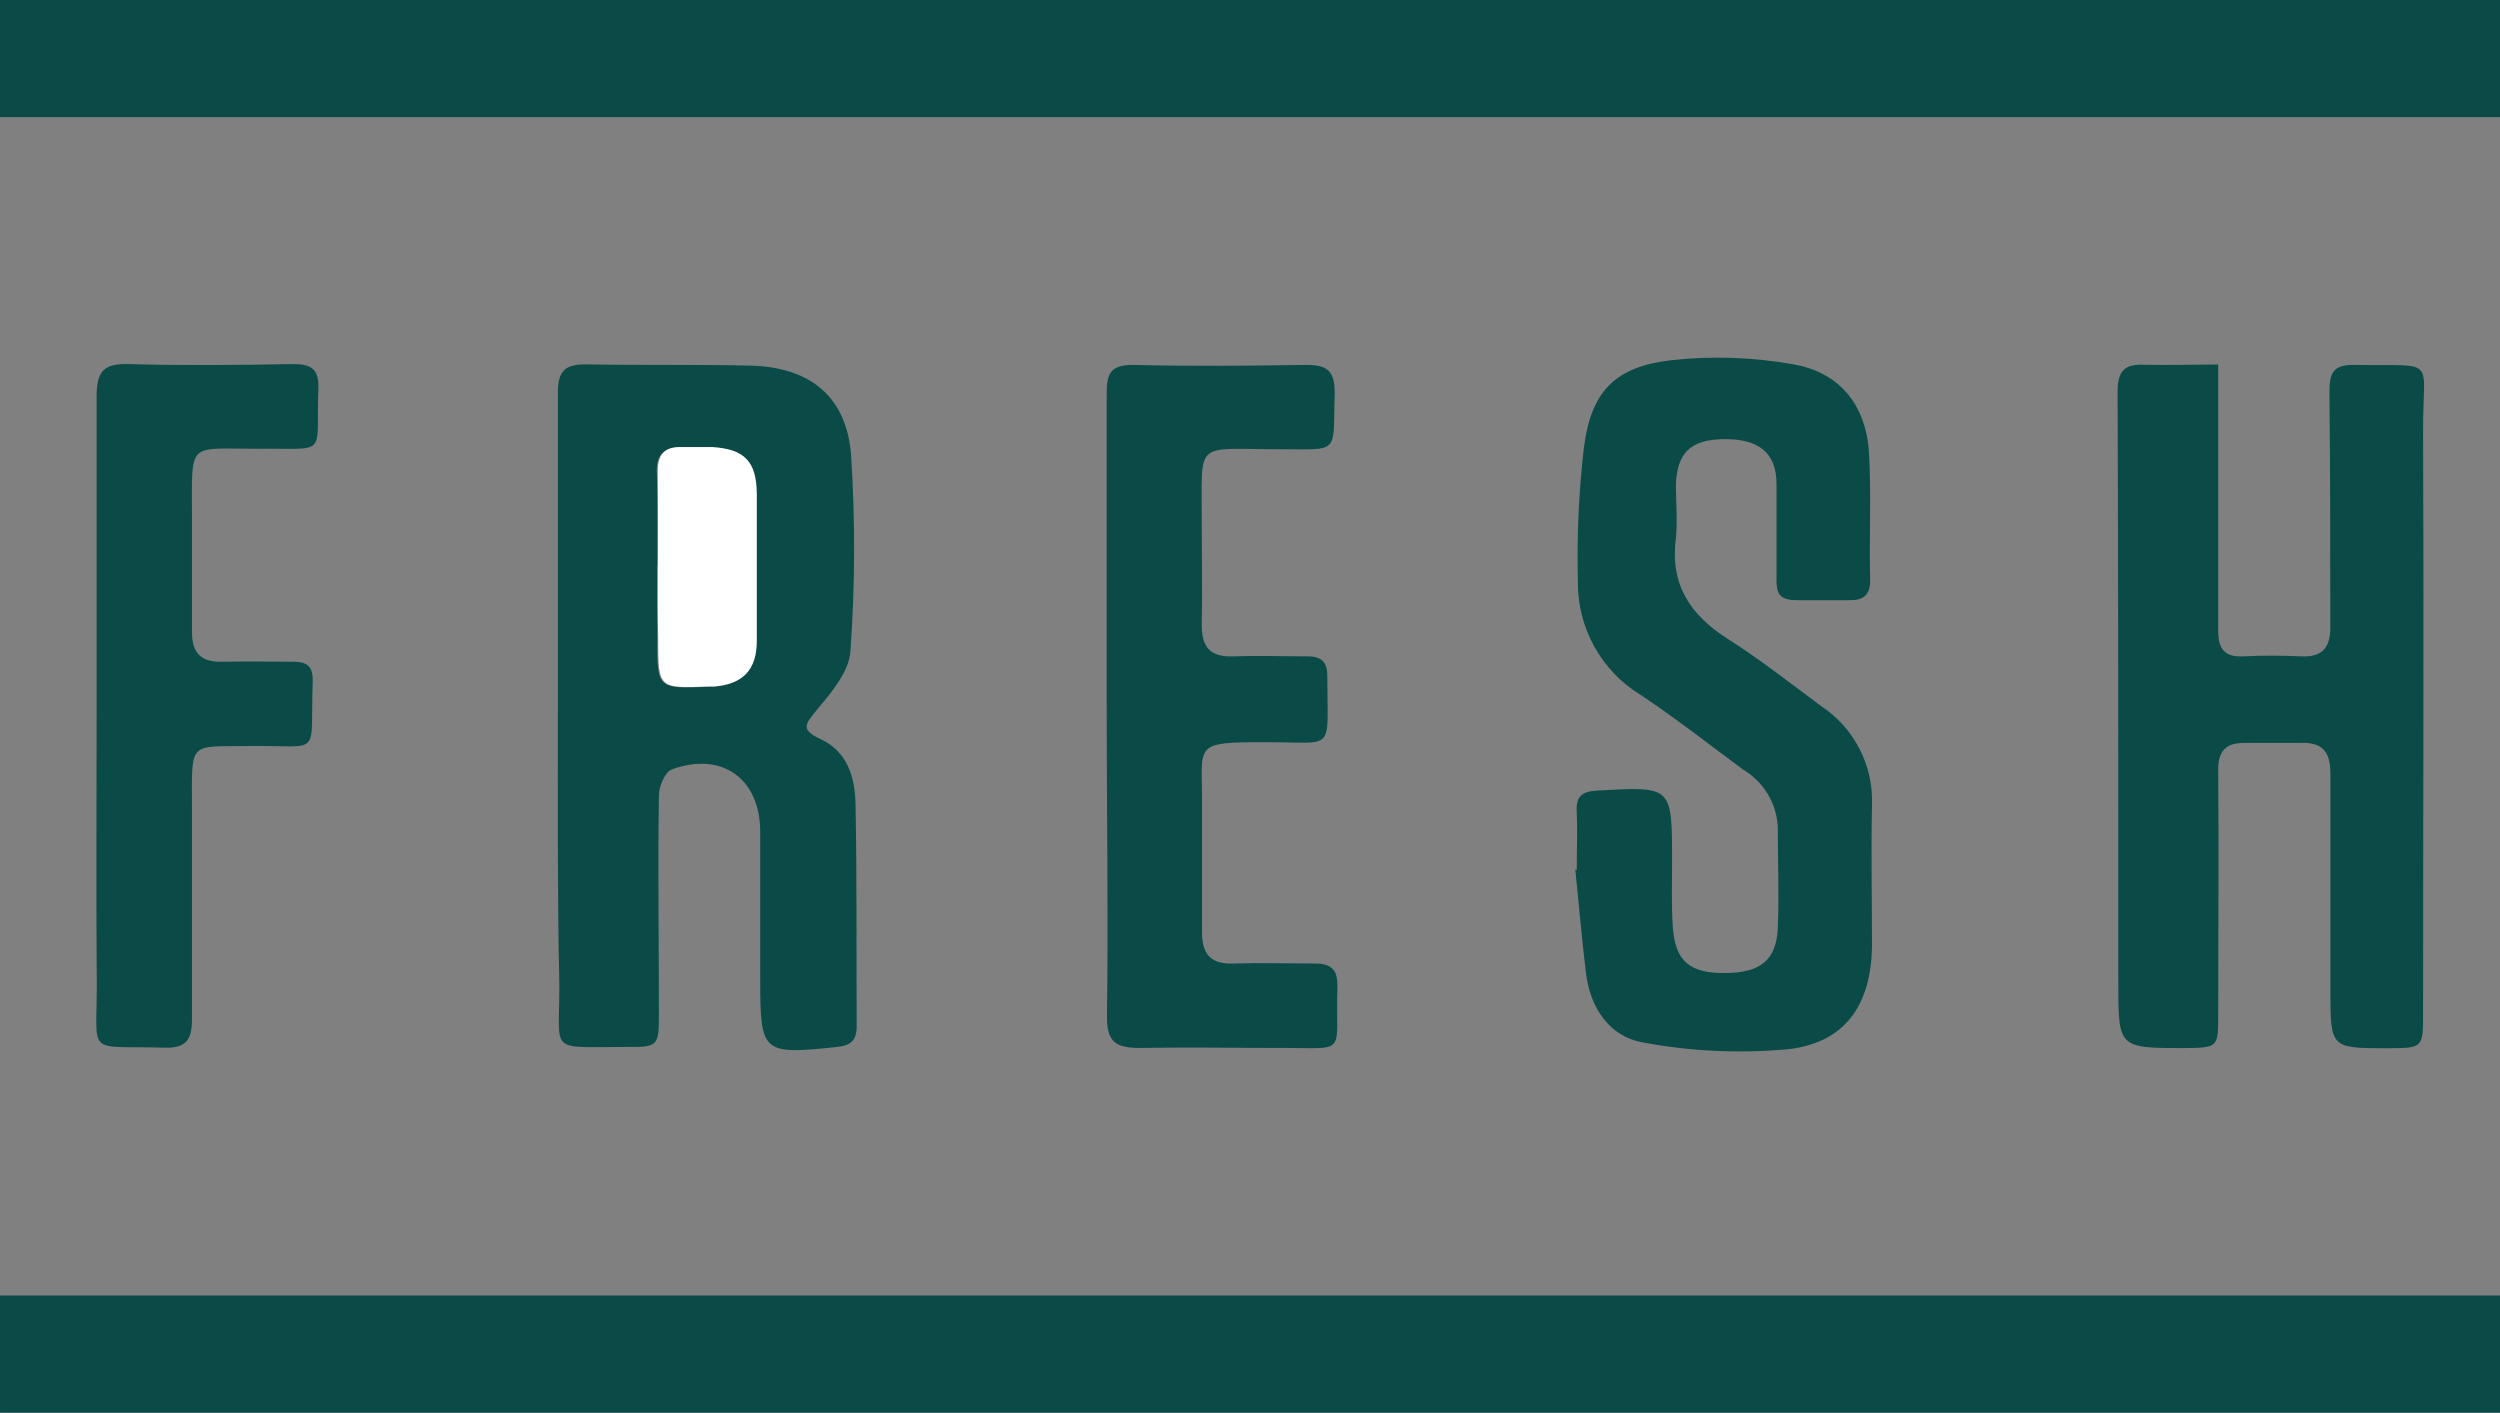
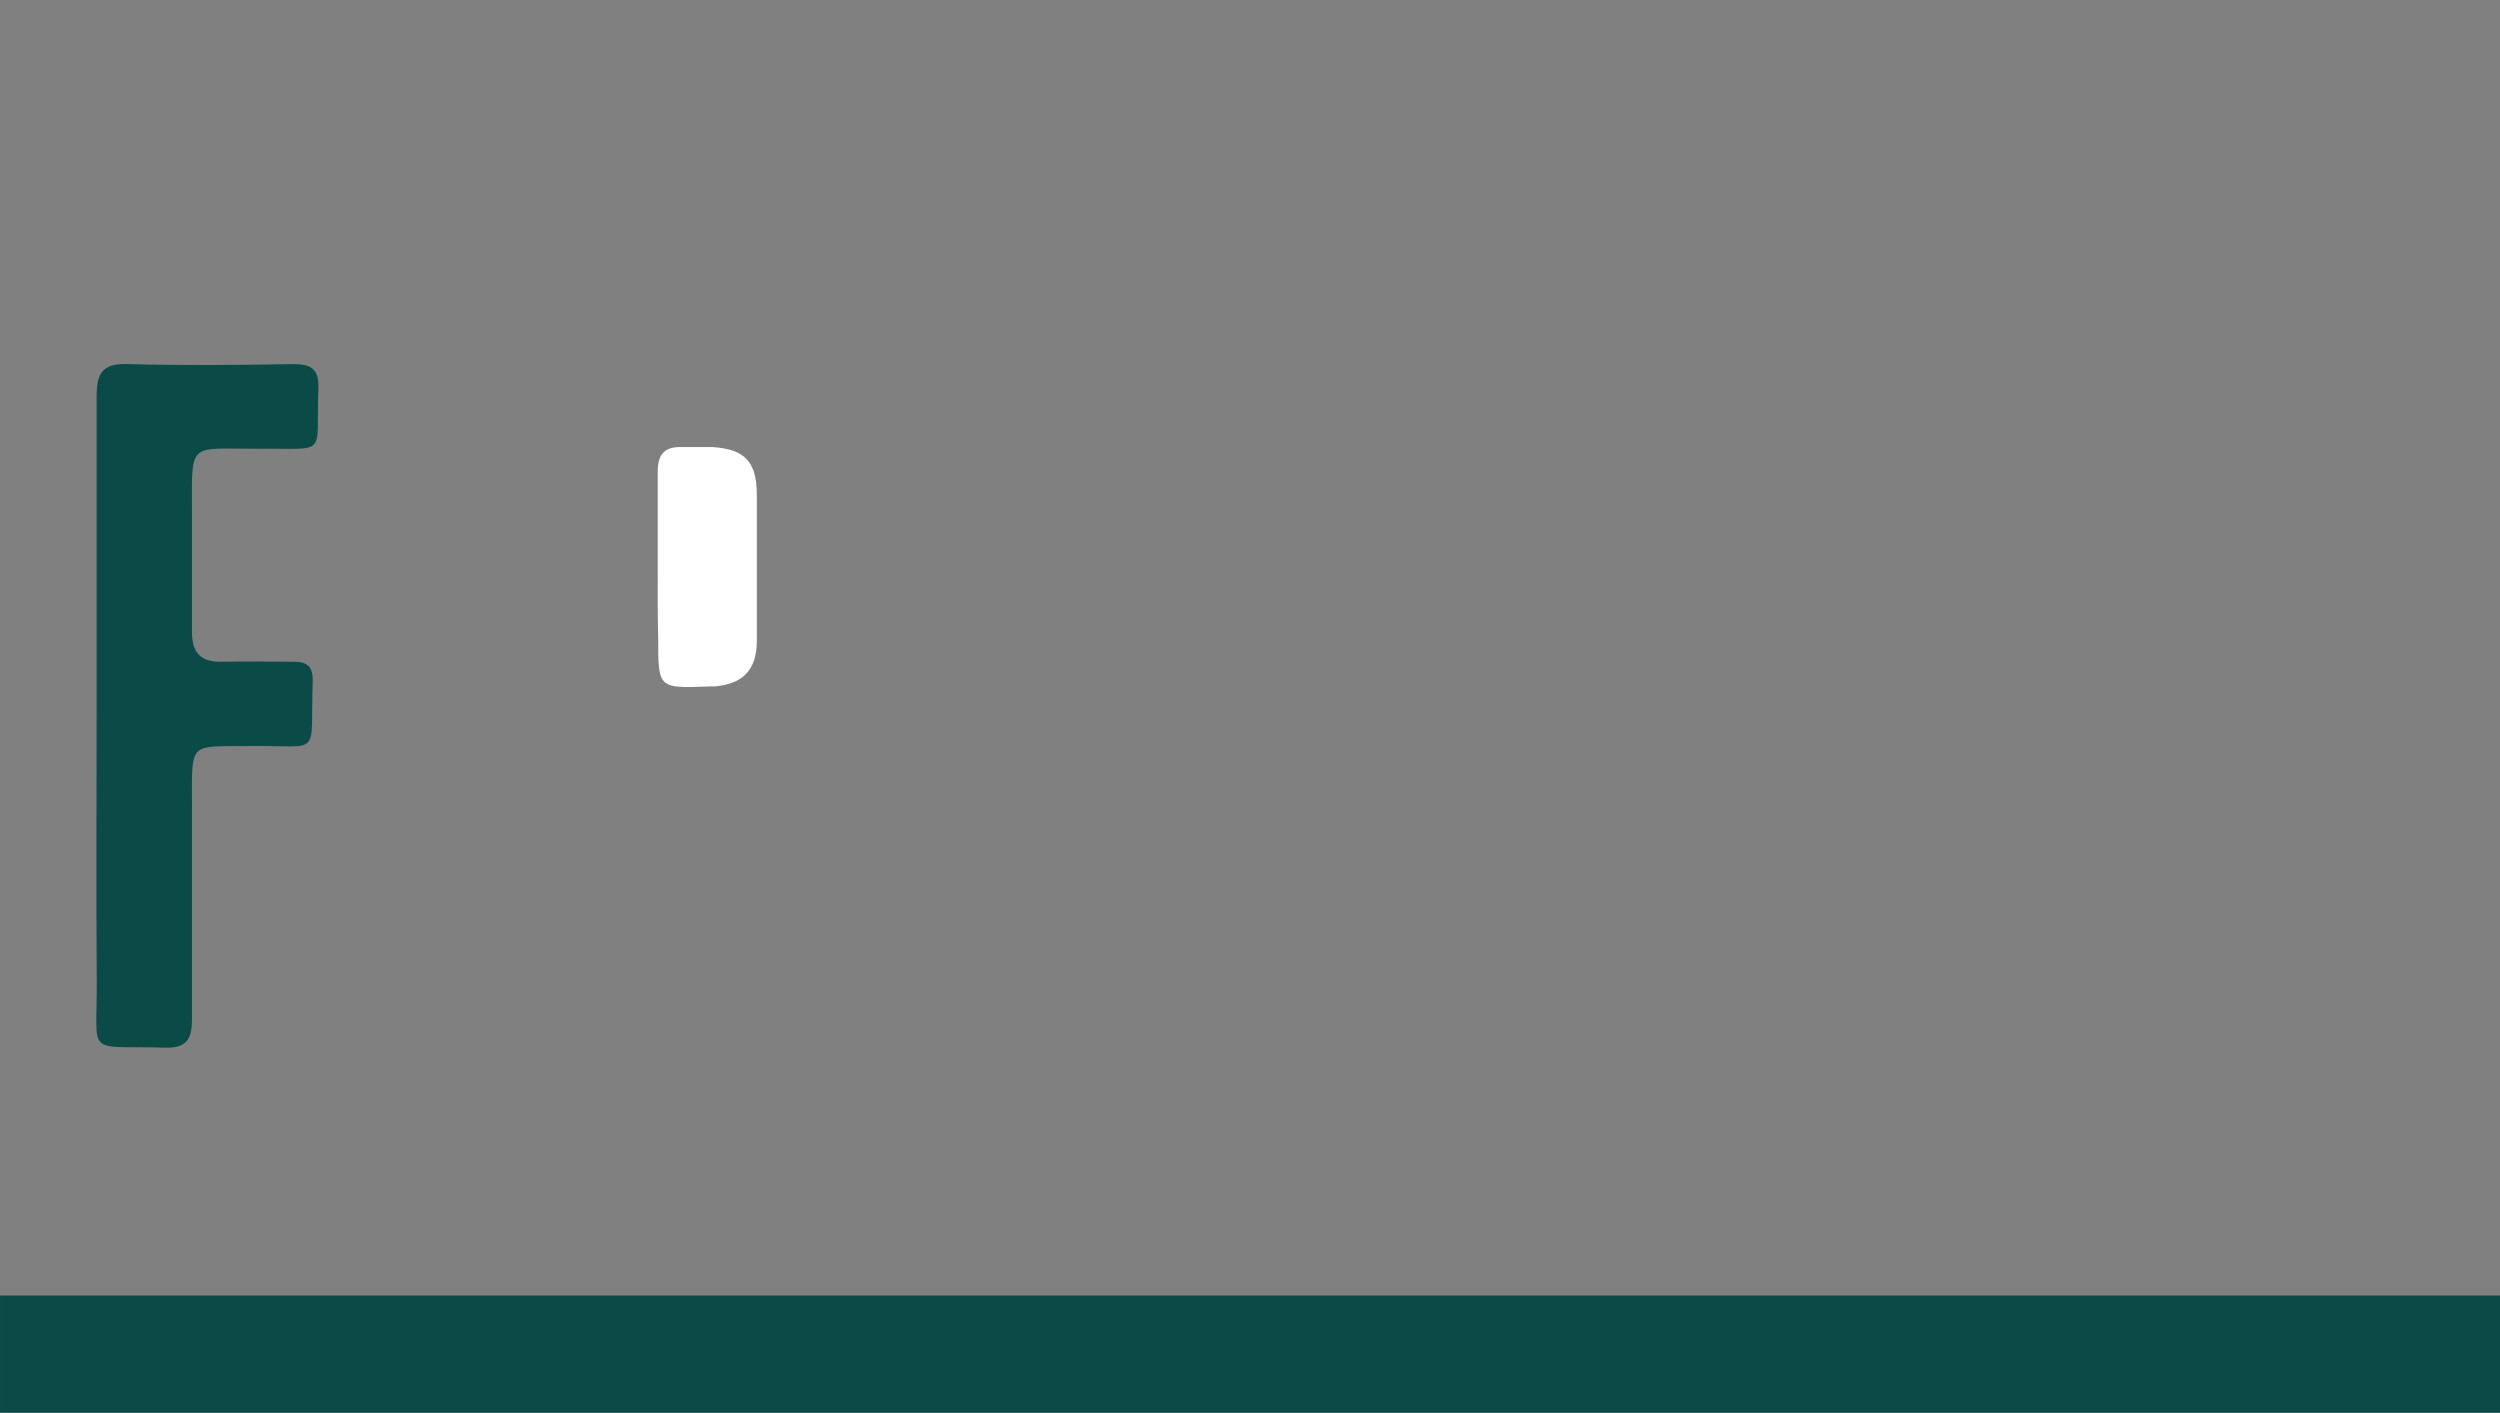
<svg xmlns="http://www.w3.org/2000/svg" fill="none" fill-rule="evenodd" stroke="black" stroke-width="0.501" stroke-linejoin="bevel" stroke-miterlimit="10" font-family="Times New Roman" font-size="16" style="font-variant-ligatures:none" version="1.1" overflow="visible" width="138.777pt" height="78.421pt" viewBox="849.725 -625.913 138.777 78.421">
  <rect x="849.725" y="-625.913" width="138.777" height="78.421" fill="#808080" stroke="none" />
  <defs>
	</defs>
  <g id="Layer 1" transform="scale(1 -1)" />
  <g id="Presentation step" transform="scale(1 -1)">
-     <rect x="849.726" y="619.409" width="138.776" height="6.505" fill="#0a4b47" stroke="none" stroke-linejoin="miter" stroke-width="0.728" />
    <rect x="849.726" y="547.493" width="138.776" height="6.505" fill="#0a4b47" stroke="none" stroke-linejoin="miter" stroke-width="0.728" />
-     <path d="M 880.693,586.738 C 880.693,592.526 880.693,598.315 880.693,604.112 C 880.693,605.293 881.063,605.687 882.221,605.687 C 885.285,605.632 888.357,605.687 891.421,605.616 C 894.713,605.522 896.737,603.884 896.973,600.607 C 897.204,596.995 897.191,593.372 896.934,589.762 C 896.863,588.659 895.918,587.517 895.154,586.612 C 894.555,585.824 894.004,585.462 895.272,584.887 C 896.8,584.178 897.194,582.721 897.217,581.224 C 897.296,577.137 897.257,573.033 897.28,568.938 C 897.28,568.15 896.942,567.874 896.193,567.796 C 892.035,567.355 891.925,567.441 891.925,571.553 C 891.925,574.286 891.925,577.01 891.925,579.744 C 891.925,582.697 889.79,584.217 887.018,583.201 C 886.64,583.067 886.309,582.264 886.301,581.768 C 886.238,577.767 886.301,573.766 886.301,569.765 C 886.301,567.796 886.301,567.78 884.379,567.796 C 880.055,567.796 880.811,567.386 880.772,571.379 C 880.662,576.467 880.693,581.602 880.693,586.738 Z M 886.207,594.543 L 886.207,590.455 C 886.207,587.675 886.207,587.675 889.034,587.785 L 889.318,587.785 C 890.893,587.911 891.68,588.683 891.68,590.321 C 891.68,593.046 891.68,595.771 891.68,598.496 C 891.68,600.276 890.995,600.954 889.231,601.072 C 888.672,601.072 888.105,601.072 887.538,601.072 C 886.593,601.072 886.159,600.702 886.183,599.733 C 886.262,598.016 886.238,596.283 886.23,594.543 Z" fill="#0a4b47" fill-rule="nonzero" stroke-linejoin="miter" stroke="none" stroke-width="0.788" marker-start="none" marker-end="none" />
-     <path d="M 972.859,605.679 L 972.859,596.134 C 972.859,594.393 972.859,592.652 972.859,590.912 C 972.859,589.911 973.197,589.423 974.253,589.478 C 975.308,589.533 976.426,589.526 977.505,589.478 C 978.584,589.431 979.081,589.919 979.081,591.053 C 979.081,595.433 979.081,599.812 979.033,604.191 C 979.033,605.301 979.325,605.679 980.443,605.656 C 985.098,605.577 984.216,606.183 984.232,602.017 C 984.279,591.235 984.232,580.452 984.232,569.67 C 984.232,567.733 984.232,567.733 982.239,567.725 C 979.088,567.725 979.088,567.725 979.088,570.962 C 979.088,574.963 979.088,578.964 979.088,582.973 C 979.088,584.186 978.647,584.713 977.442,584.674 C 976.411,584.674 975.371,584.674 974.331,584.674 C 973.292,584.674 972.851,584.249 972.859,583.154 C 972.898,578.633 972.859,574.112 972.859,569.599 C 972.859,567.756 972.859,567.756 970.984,567.733 C 967.314,567.733 967.314,567.733 967.314,571.379 C 967.314,582.303 967.314,593.227 967.274,604.151 C 967.274,605.396 967.708,605.727 968.85,605.664 C 970.126,605.632 971.433,605.679 972.859,605.679 Z" fill="#0a4b47" fill-rule="nonzero" stroke-linejoin="miter" stroke="none" stroke-width="0.788" marker-start="none" marker-end="none" />
-     <path d="M 937.251,577.609 C 937.251,578.696 937.298,579.783 937.251,580.854 C 937.196,581.744 937.574,581.98 938.393,582.028 C 942.544,582.264 942.536,582.28 942.544,578.192 C 942.544,576.924 942.496,575.648 942.591,574.388 C 942.741,572.521 943.544,571.891 945.489,571.899 C 947.435,571.907 948.333,572.616 948.411,574.388 C 948.49,576.16 948.411,578.153 948.411,580.035 C 948.335,581.337 947.618,582.517 946.498,583.185 C 944.599,584.58 942.748,586.045 940.787,587.344 C 938.614,588.676 937.297,591.049 937.314,593.598 C 937.251,596.083 937.361,598.57 937.645,601.04 C 938.047,604.191 939.354,605.553 942.528,605.923 C 944.767,606.163 947.029,606.086 949.246,605.695 C 951.861,605.246 953.318,603.411 953.476,600.772 C 953.609,598.41 953.476,596.047 953.539,593.684 C 953.539,592.897 953.176,592.589 952.42,592.597 C 951.428,592.597 950.435,592.597 949.451,592.597 C 948.467,592.597 948.325,593.007 948.341,593.818 C 948.341,595.559 948.341,597.307 948.341,599.048 C 948.341,600.788 947.34,601.552 945.442,601.536 C 943.544,601.521 942.819,600.749 942.756,599.008 C 942.756,598.016 942.851,597.016 942.756,596.047 C 942.418,593.464 943.544,591.77 945.663,590.431 C 947.443,589.297 949.112,587.982 950.813,586.722 C 952.657,585.506 953.73,583.415 953.641,581.209 C 953.586,578.57 953.641,575.932 953.641,573.333 C 953.578,570.135 952.16,568.056 949.049,567.677 C 946.349,567.42 943.627,567.542 940.961,568.04 C 939.086,568.347 937.999,569.946 937.763,571.899 C 937.527,573.852 937.369,575.719 937.172,577.633 Z" fill="#0a4b47" fill-rule="nonzero" stroke-linejoin="miter" stroke="none" stroke-width="0.788" marker-start="none" marker-end="none" />
-     <path d="M 911.158,586.753 C 911.158,592.542 911.158,598.331 911.158,604.08 C 911.158,605.199 911.386,605.656 912.623,605.656 C 915.828,605.577 919.034,605.608 922.239,605.656 C 923.35,605.656 923.815,605.372 923.815,604.128 C 923.704,600.631 924.201,600.977 920.617,600.977 C 915.946,600.977 916.458,601.529 916.435,596.866 C 916.435,594.984 916.474,593.093 916.435,591.219 C 916.435,589.927 916.947,589.431 918.207,589.478 C 919.467,589.526 920.94,589.478 922.31,589.478 C 923.098,589.478 923.413,589.147 923.405,588.376 C 923.405,584.083 923.893,584.721 920.042,584.713 C 915.813,584.713 916.49,584.635 916.45,581.114 C 916.45,578.806 916.45,576.499 916.45,574.191 C 916.45,572.947 916.915,572.38 918.207,572.427 C 919.711,572.474 921.223,572.427 922.728,572.427 C 923.633,572.427 923.988,572.065 923.964,571.159 C 923.846,567.221 924.634,567.764 920.672,567.74 C 918.12,567.74 915.576,567.788 913.032,567.74 C 911.686,567.74 911.15,568.032 911.174,569.536 C 911.252,575.27 911.158,581.012 911.158,586.753 Z" fill="#0a4b47" fill-rule="nonzero" stroke-linejoin="miter" stroke="none" stroke-width="0.788" marker-start="none" marker-end="none" />
    <path d="M 855.089,586.675 C 855.089,592.416 855.089,598.158 855.089,603.891 C 855.089,605.207 855.404,605.742 856.813,605.703 C 859.869,605.616 862.941,605.648 865.997,605.703 C 866.997,605.703 867.438,605.435 867.399,604.34 C 867.249,600.489 868.021,601.048 864.004,601.001 C 860.113,601.001 860.381,601.45 860.381,597.339 C 860.381,595.173 860.381,593.015 860.381,590.849 C 860.381,589.628 860.893,589.147 862.09,589.179 C 863.287,589.21 864.729,589.179 866.028,589.179 C 866.816,589.179 867.107,588.888 867.084,588.068 C 866.934,583.784 867.651,584.556 863.634,584.501 C 860.2,584.454 860.373,584.839 860.381,581.193 C 860.381,577.255 860.381,573.317 860.381,569.331 C 860.381,568.213 860.074,567.717 858.861,567.756 C 854.395,567.89 855.128,567.173 855.096,571.458 C 855.057,576.514 855.089,581.594 855.089,586.675 Z" fill="#0a4b47" fill-rule="nonzero" stroke-linejoin="miter" stroke="none" stroke-width="0.788" marker-start="none" marker-end="none" />
    <path d="M 886.238,594.543 C 886.238,596.283 886.238,598.016 886.238,599.756 C 886.238,600.725 886.648,601.135 887.593,601.095 C 888.16,601.095 888.727,601.095 889.286,601.095 C 891.05,600.977 891.712,600.308 891.736,598.52 C 891.736,595.795 891.736,593.07 891.736,590.345 C 891.736,588.706 890.948,587.935 889.373,587.809 L 889.089,587.809 C 886.262,587.698 886.262,587.698 886.262,590.479 C 886.23,591.817 886.23,593.18 886.238,594.543 Z" fill-rule="nonzero" stroke-linejoin="miter" stroke="none" stroke-width="0.788" fill="#ffffff" marker-start="none" marker-end="none" />
  </g>
</svg>